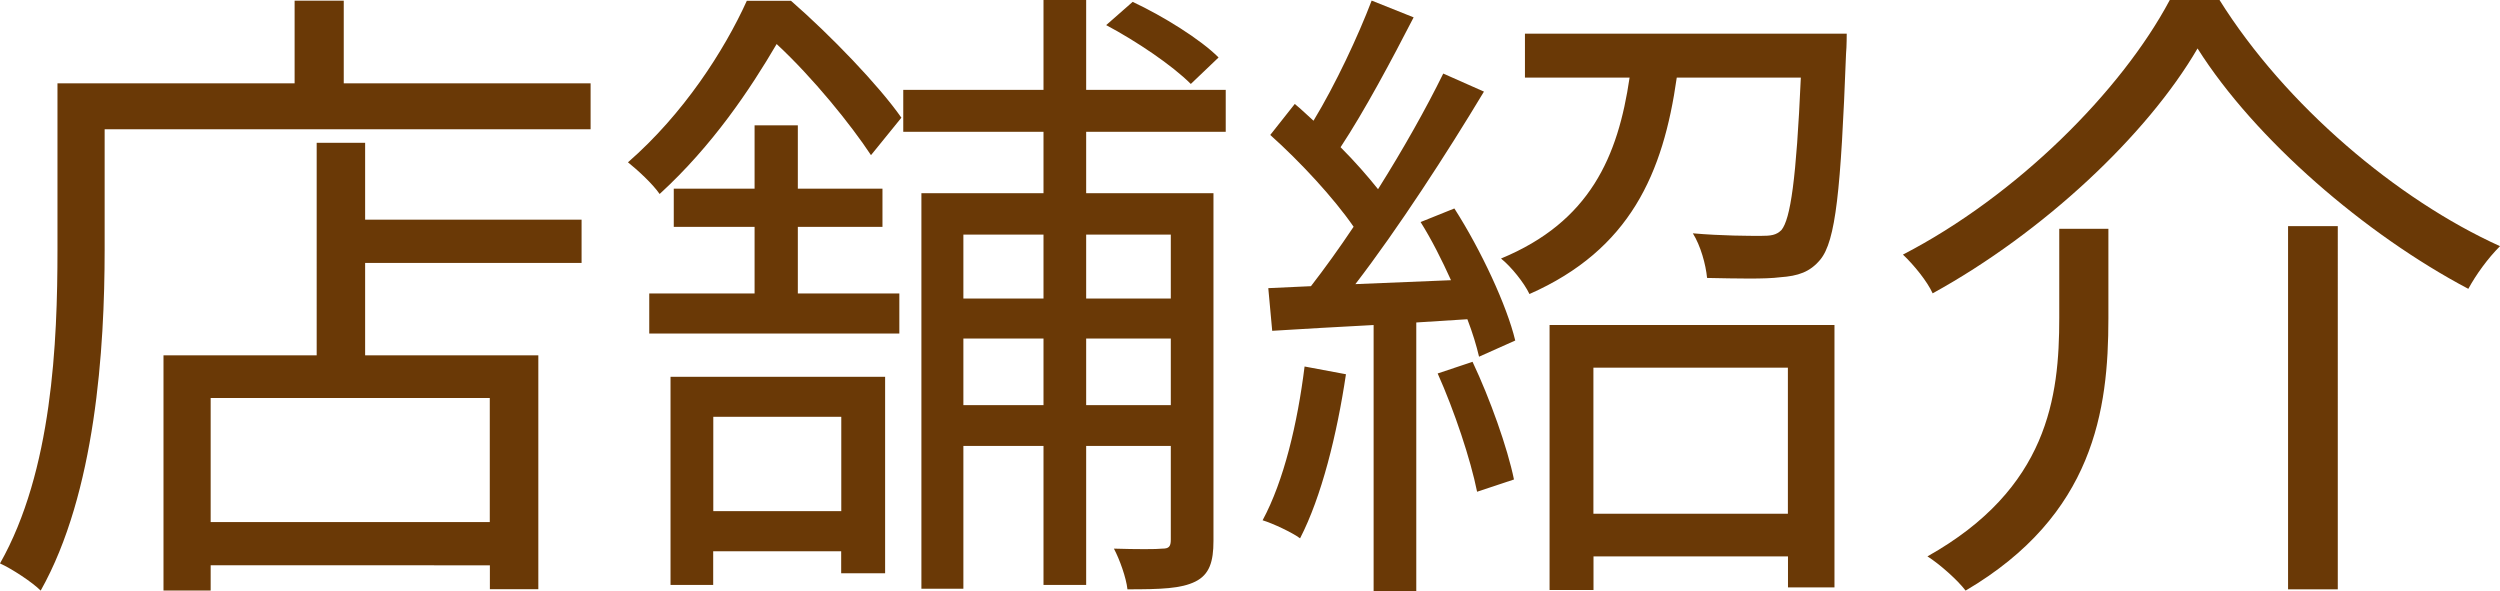
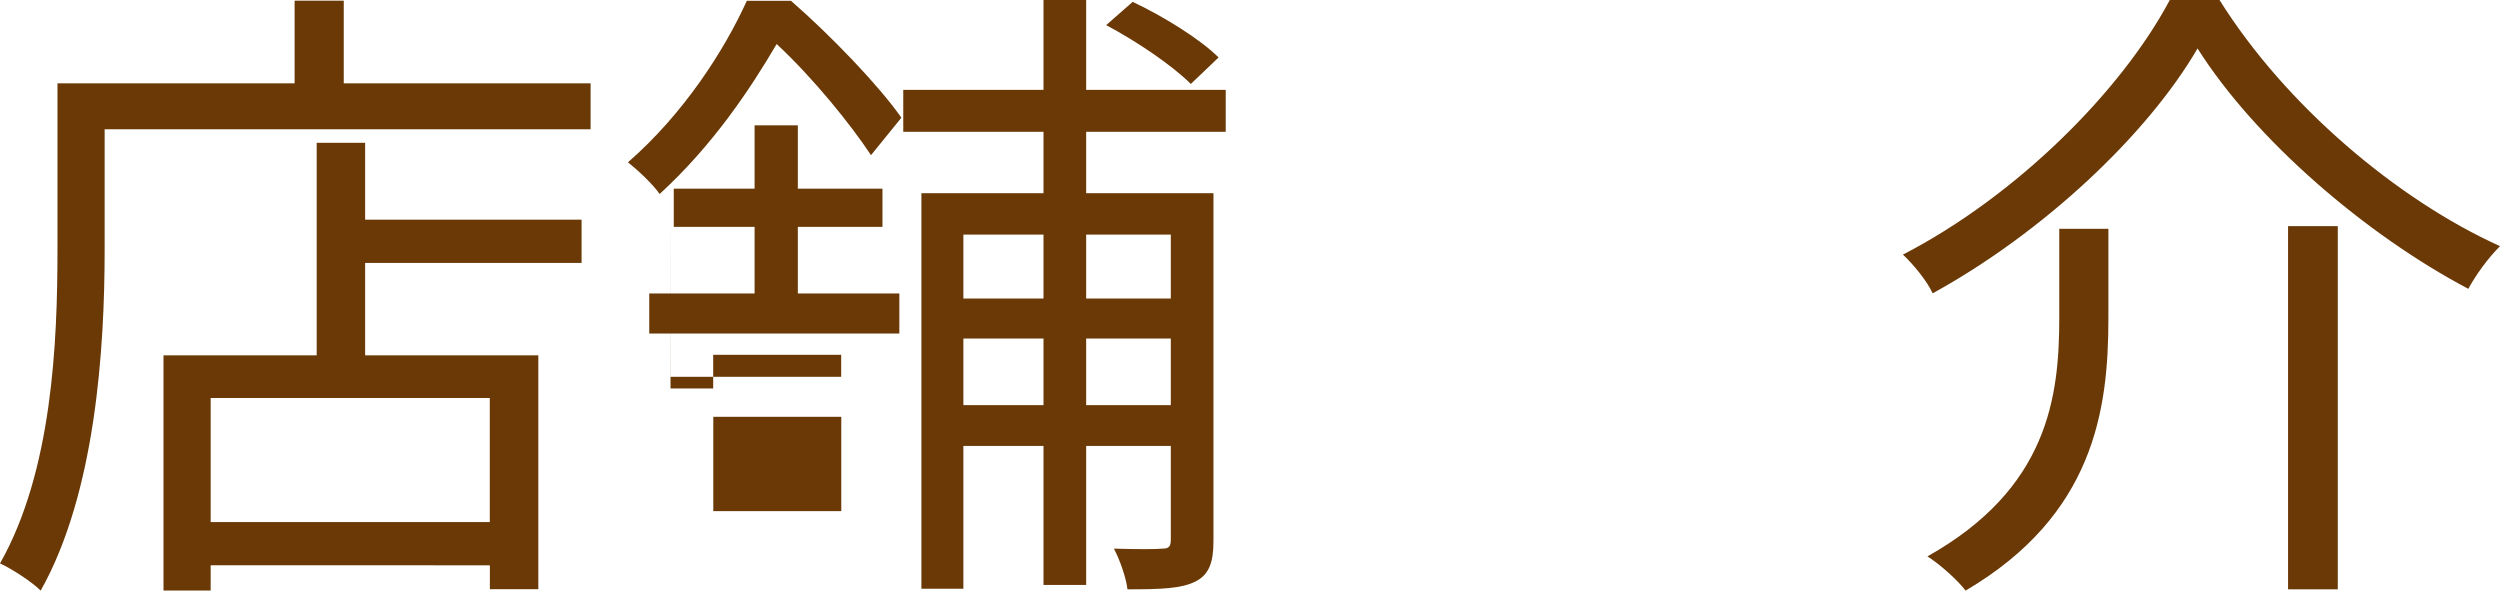
<svg xmlns="http://www.w3.org/2000/svg" id="b" viewBox="0 0 254.91 60.29">
  <defs>
    <style>.d{fill:#6a3906;}</style>
  </defs>
  <g id="c">
    <g>
      <path class="d" d="M60.22,8.5v4.68H10.67v12.32c0,10.01-.92,24.77-6.52,34.72-.86-.86-2.96-2.24-4.15-2.77,5.34-9.42,5.86-22.6,5.86-31.96V8.5H30.04V.07h5.01V8.5h25.17Zm-22.99,13.9h22.07v4.41h-22.07v9.42h17.66v23.85h-4.94v-2.44H21.48v2.57h-4.81v-23.98h15.62V14.56h4.94v7.84Zm12.72,18.18H21.48v12.65h28.46v-12.65Z" />
-       <path class="d" d="M80.64,.07c4.08,3.56,8.96,8.63,11.27,11.93l-3.1,3.82c-2.04-3.1-5.93-7.91-9.62-11.33-2.7,4.61-6.52,10.34-11.93,15.29-.72-1.05-2.31-2.5-3.23-3.23,5.67-4.94,9.82-11.4,12.12-16.47h4.48Zm.72,29.85h10.34v4.09h-25.5v-4.09h10.74v-6.79h-8.24v-3.89h8.24v-6.46h4.41v6.46h8.63v3.89h-8.63v6.79Zm-12.98,8.5h21.87v20.03h-4.48v-2.24h-13.05v3.43h-4.35v-21.22Zm4.35,4.08v9.62h13.05v-9.62h-13.05ZM110.75,13.44v6.26h12.98V55.15c0,2.11-.4,3.43-1.85,4.15-1.45,.72-3.49,.79-6.92,.79-.13-1.19-.79-3.03-1.38-4.15,2.31,.07,4.35,.07,4.94,0,.66,0,.86-.2,.86-.92v-9.55h-8.63v14.17h-4.35v-14.17h-8.17v14.56h-4.28V19.7h12.45v-6.26h-14.3v-4.28h14.3V0h4.35V9.16h14.23v4.28h-14.23Zm-12.52,10.48v6.52h8.17v-6.52h-8.17Zm8.17,17.39v-6.79h-8.17v6.79h8.17Zm4.35-17.39v6.52h8.63v-6.52h-8.63Zm8.63,17.39v-6.79h-8.63v6.79h8.63Zm2.04-32.75c-1.91-1.91-5.53-4.35-8.63-6l2.7-2.37c3.1,1.45,6.92,3.82,8.76,5.67l-2.83,2.7Z" />
-       <path class="d" d="M137.24,38.15c-.92,6.19-2.5,12.52-4.68,16.74-.79-.59-2.77-1.52-3.82-1.84,2.17-4.02,3.56-9.88,4.28-15.68l4.22,.79Zm11.07-16.87c2.7,4.22,5.34,9.88,6.19,13.44l-3.69,1.65c-.26-1.12-.66-2.44-1.19-3.82l-5.21,.33v27.41h-4.35v-27.15c-3.76,.2-7.31,.4-10.34,.59l-.4-4.35,4.35-.2c1.38-1.78,2.9-3.89,4.35-6.06-2.04-2.96-5.47-6.65-8.5-9.36l2.5-3.16c.66,.53,1.25,1.12,1.91,1.71,2.24-3.69,4.55-8.63,5.93-12.25l4.28,1.71c-2.24,4.35-5.01,9.55-7.45,13.24,1.45,1.45,2.77,2.96,3.82,4.28,2.57-4.08,4.94-8.3,6.65-11.79l4.15,1.84c-3.76,6.26-8.76,13.97-13.11,19.63l9.75-.4c-.92-2.04-1.98-4.15-3.1-5.93l3.43-1.38Zm1.84,15.62c1.78,3.76,3.56,8.76,4.22,11.99l-3.76,1.25c-.66-3.29-2.31-8.24-4.02-12.06l3.56-1.19ZM188.3,3.43s0,1.32-.07,2.04c-.53,13.97-1.05,19.11-2.64,21.02-1.05,1.25-2.24,1.65-4.08,1.78-1.52,.2-4.41,.13-7.45,.07-.13-1.38-.66-3.29-1.45-4.55,2.96,.26,5.8,.26,6.92,.26,1.05,0,1.58-.07,2.11-.59,.92-1.12,1.52-5.14,1.98-15.55h-12.65c-1.38,9.75-4.74,17.53-15.02,22.07-.53-1.12-1.84-2.77-2.9-3.62,9.09-3.76,11.93-10.41,13.11-18.45h-10.67V3.43h32.81Zm-30.31,29.71h29.06v26.75h-4.74v-3.16h-19.83v3.43h-4.48v-27.01Zm4.48,4.35v14.89h19.83v-14.89h-19.83Z" />
+       <path class="d" d="M80.64,.07c4.08,3.56,8.96,8.63,11.27,11.93l-3.1,3.82c-2.04-3.1-5.93-7.91-9.62-11.33-2.7,4.61-6.52,10.34-11.93,15.29-.72-1.05-2.31-2.5-3.23-3.23,5.67-4.94,9.82-11.4,12.12-16.47h4.48Zm.72,29.85h10.34v4.09h-25.5v-4.09h10.74v-6.79h-8.24v-3.89h8.24v-6.46h4.41v6.46h8.63v3.89h-8.63v6.79Zm-12.98,8.5h21.87h-4.48v-2.24h-13.05v3.43h-4.35v-21.22Zm4.35,4.08v9.62h13.05v-9.62h-13.05ZM110.75,13.44v6.26h12.98V55.15c0,2.11-.4,3.43-1.85,4.15-1.45,.72-3.49,.79-6.92,.79-.13-1.19-.79-3.03-1.38-4.15,2.31,.07,4.35,.07,4.94,0,.66,0,.86-.2,.86-.92v-9.55h-8.63v14.17h-4.35v-14.17h-8.17v14.56h-4.28V19.7h12.45v-6.26h-14.3v-4.28h14.3V0h4.35V9.16h14.23v4.28h-14.23Zm-12.52,10.48v6.52h8.17v-6.52h-8.17Zm8.17,17.39v-6.79h-8.17v6.79h8.17Zm4.35-17.39v6.52h8.63v-6.52h-8.63Zm8.63,17.39v-6.79h-8.63v6.79h8.63Zm2.04-32.75c-1.91-1.91-5.53-4.35-8.63-6l2.7-2.37c3.1,1.45,6.92,3.82,8.76,5.67l-2.83,2.7Z" />
      <path class="d" d="M197.06,29.91c-.53-1.19-1.91-2.9-3.03-3.95,11.6-6,22.27-16.67,27.21-25.96h5.07c6.72,10.74,18.12,20.36,28.6,25.1-1.25,1.25-2.44,2.9-3.23,4.35-10.48-5.53-21.74-15.22-27.61-24.51-5.14,8.83-15.75,18.78-27.01,24.97Zm17.92-6.59v9.16c0,9.29-1.45,20.03-14.56,27.74-.79-1.05-2.64-2.7-3.89-3.49,12.32-6.92,13.44-16.27,13.44-24.31v-9.09h5.01Zm23.39-.26V60.09h-5.07V23.06h5.07Z" />
    </g>
  </g>
</svg>